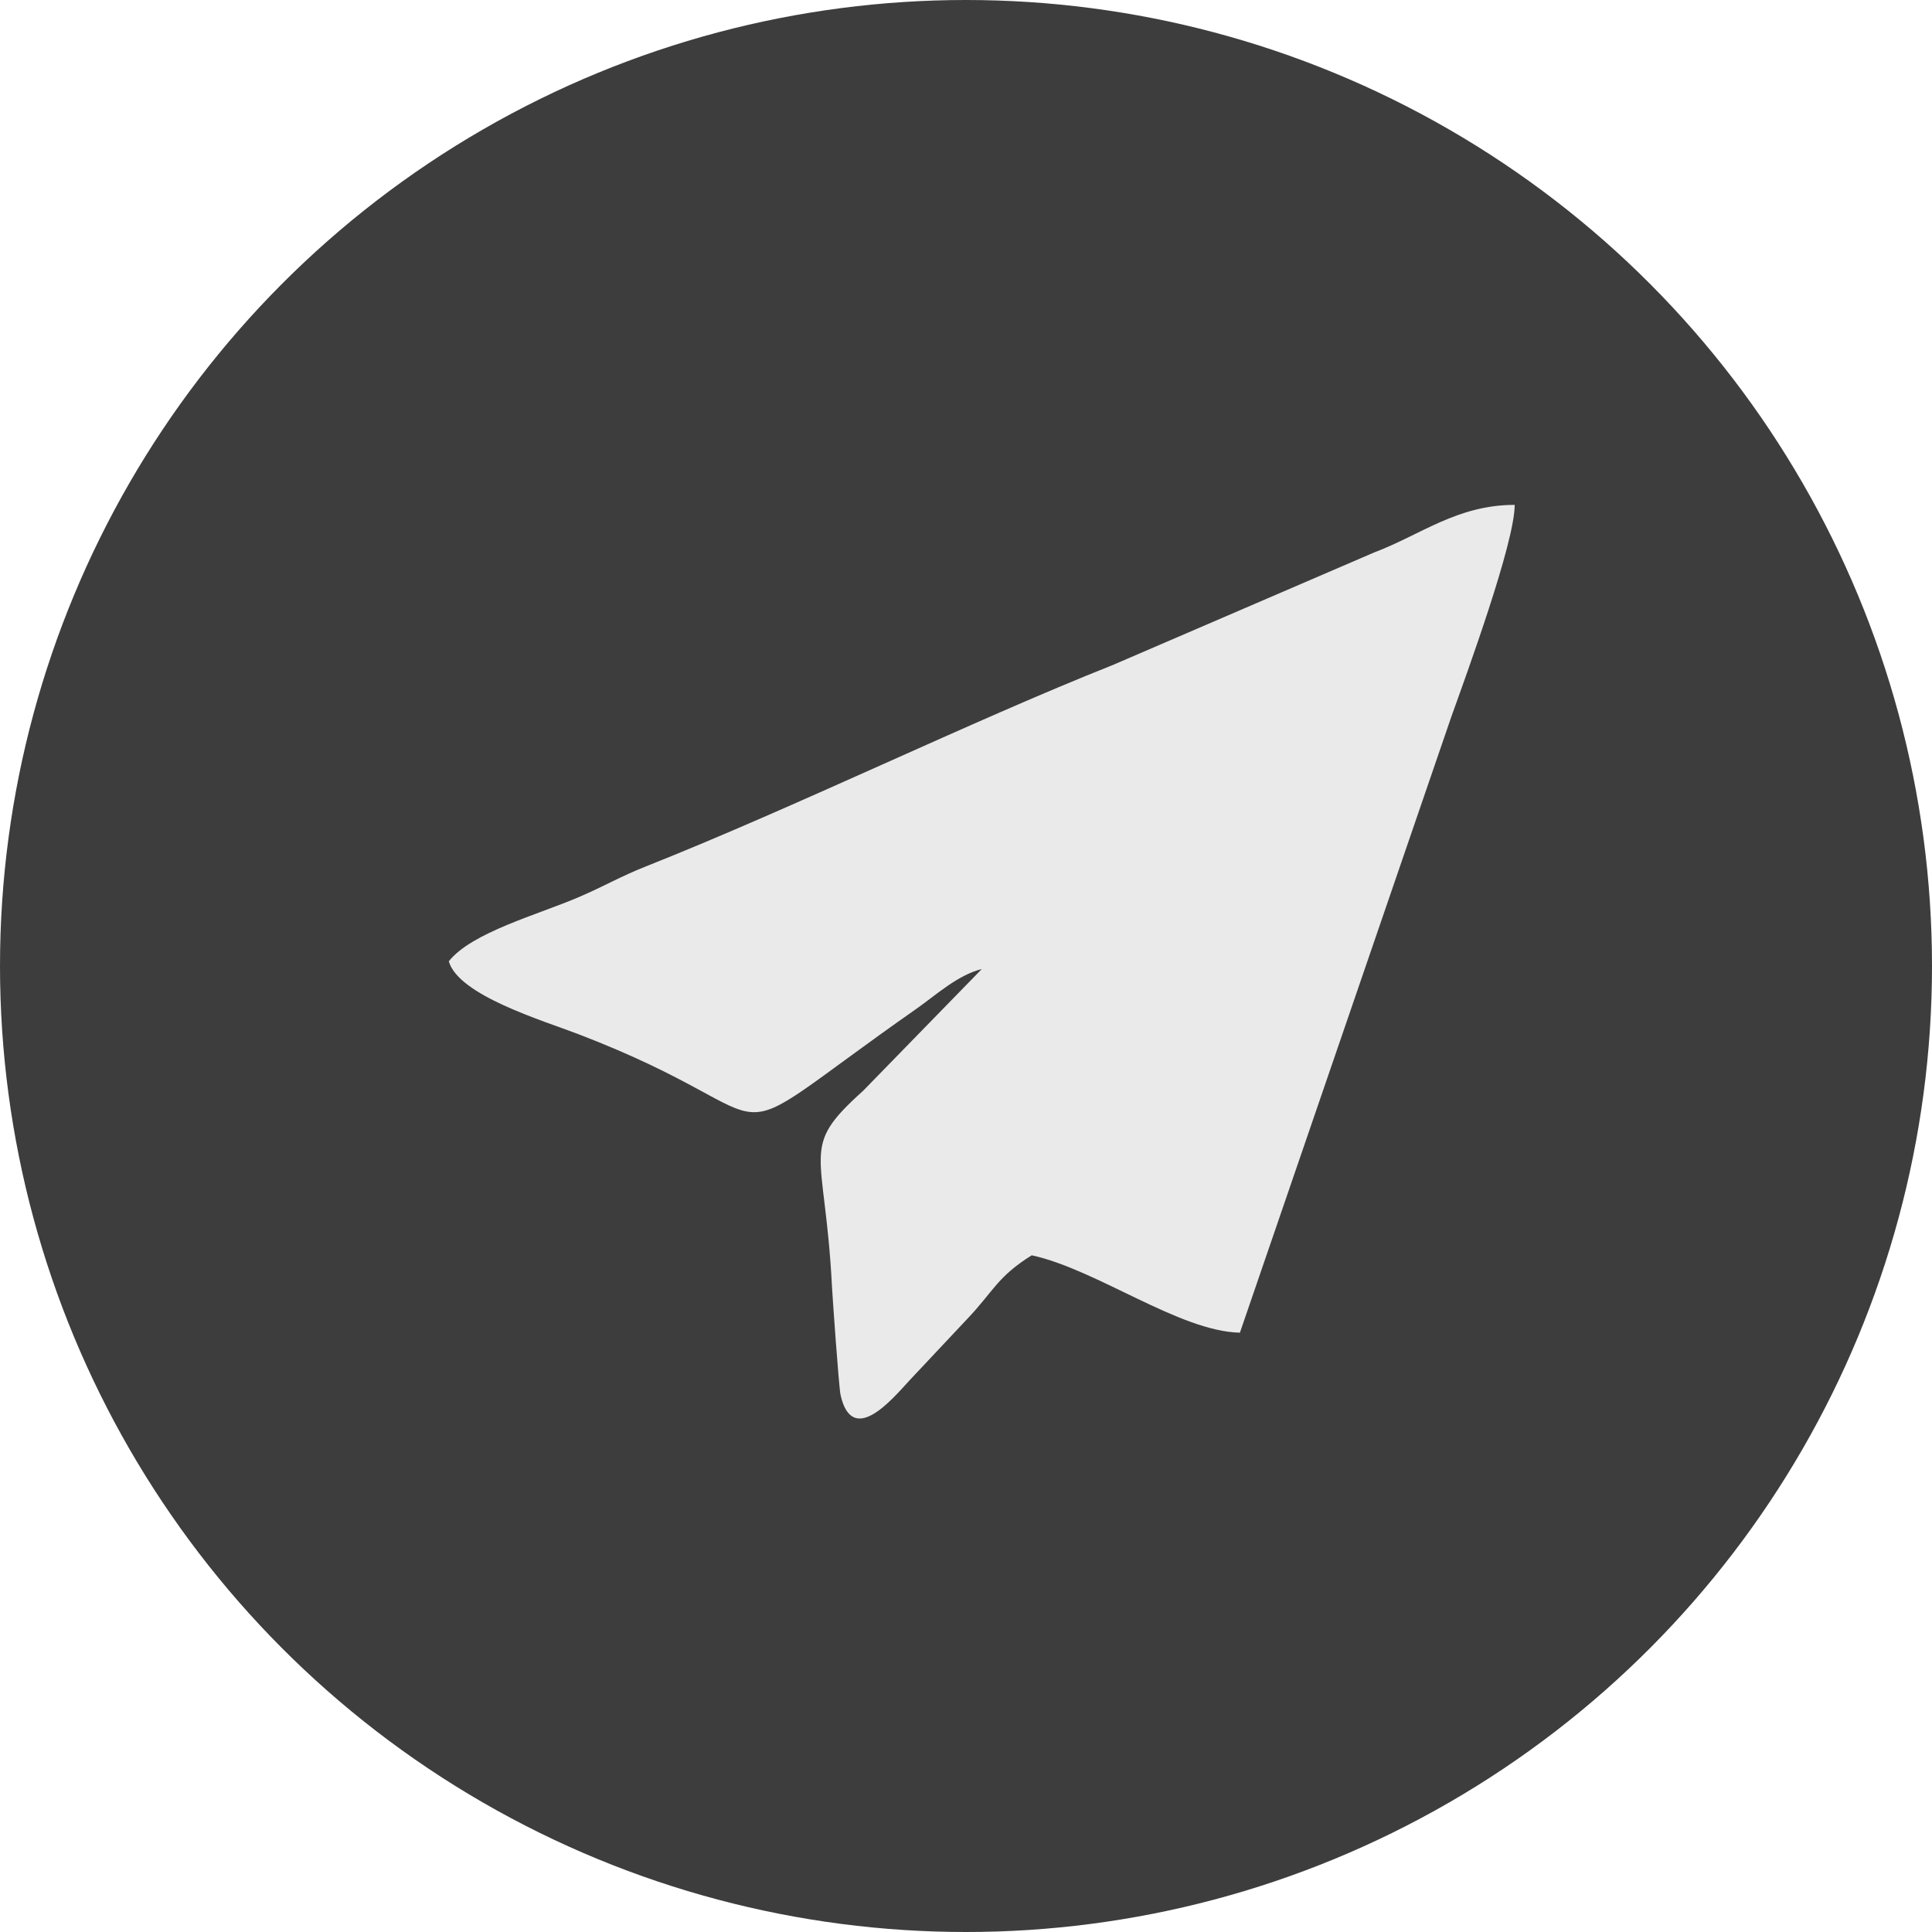
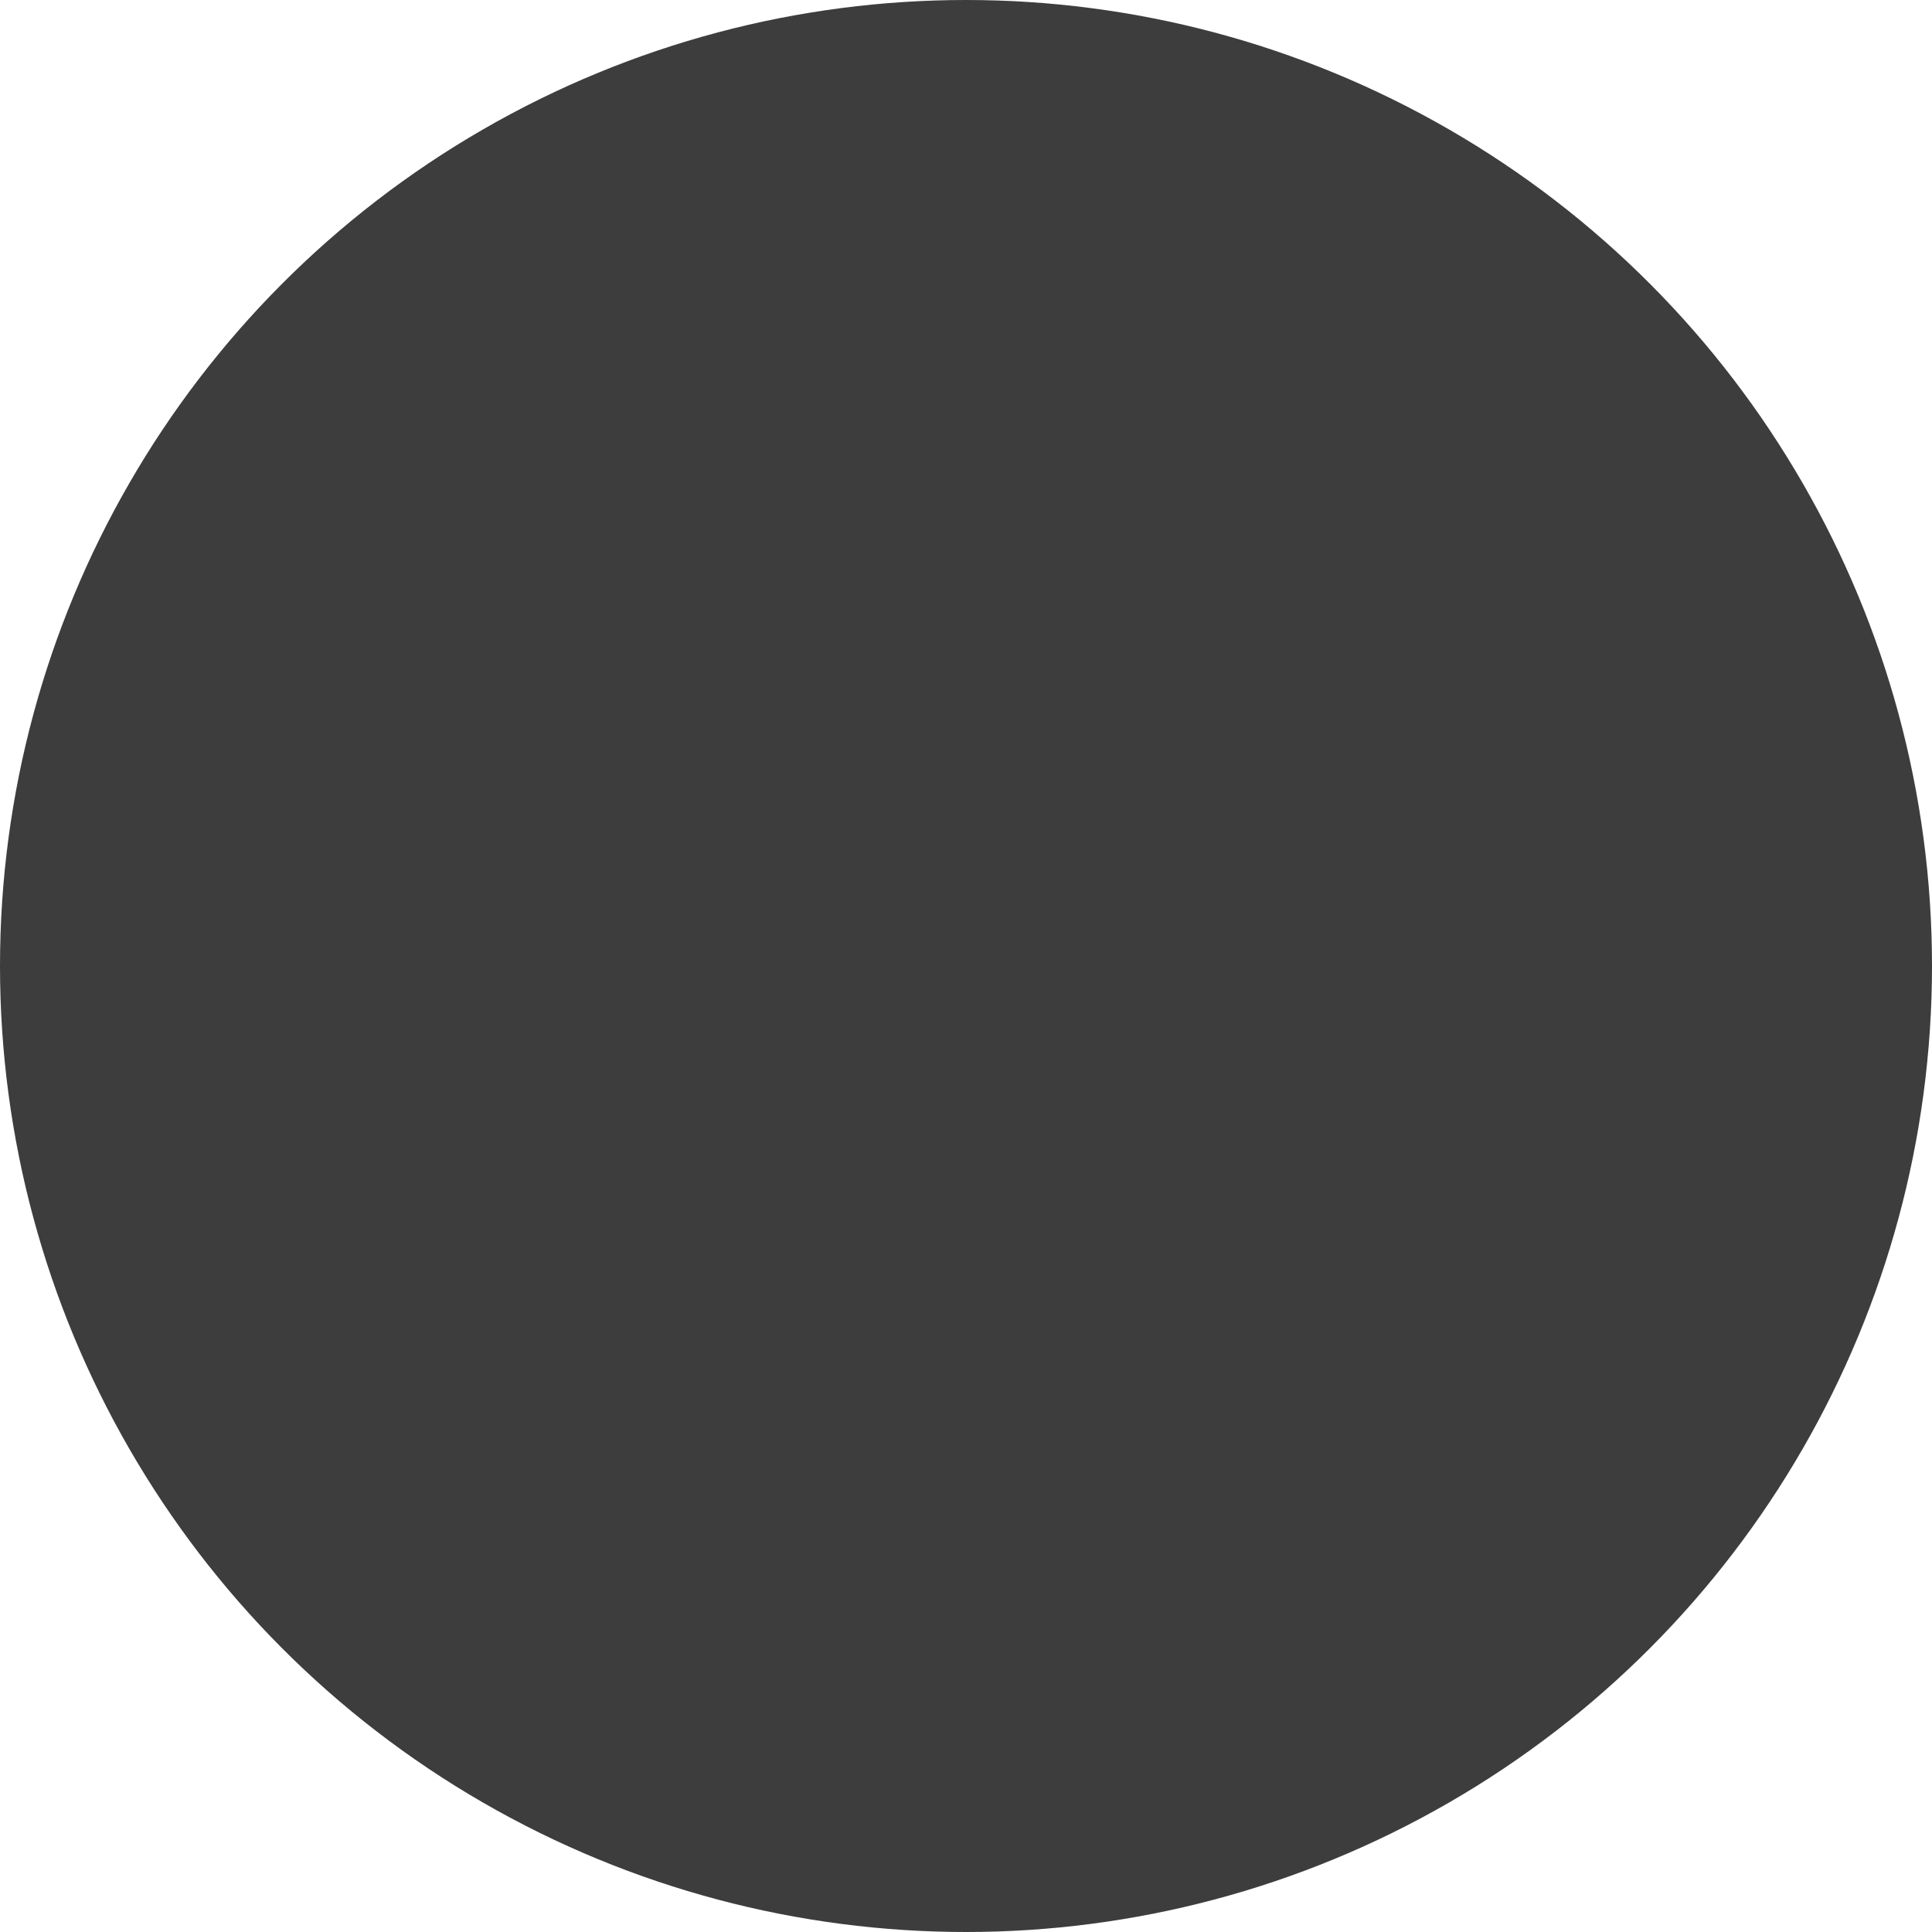
<svg xmlns="http://www.w3.org/2000/svg" width="120" height="120" viewBox="0 0 120 120" fill="none">
  <circle cx="60" cy="60" r="60" fill="#3E3D3D" />
-   <path fill-rule="evenodd" clip-rule="evenodd" d="M61.498 59.709L60.981 60.19L61.498 59.709ZM62.015 59.229L61.498 59.709L62.015 59.229ZM60.98 60.19L53.606 67.755C49.612 71.346 51.233 71.281 51.674 79.888C51.703 80.454 52.101 86.161 52.209 86.647C52.935 89.876 55.423 86.901 56.453 85.779L60.069 81.929C61.702 80.221 61.934 79.306 64.083 77.969C68.119 78.843 73.261 82.697 77.013 82.775L90.144 44.52C91.115 41.81 94.081 33.697 94.081 31.359C90.503 31.359 88.246 33.224 85.36 34.31L69.104 41.311C60.353 44.782 49.362 50.147 40.14 53.805C38.512 54.45 37.575 55.022 35.982 55.708C33.424 56.81 29.294 57.911 27.876 59.709C28.483 61.822 33.655 63.364 35.933 64.237C50.229 69.718 43.319 72.184 56.915 62.662C58.133 61.808 59.477 60.563 60.978 60.19H60.98Z" fill="#EAEAEA" />
</svg>